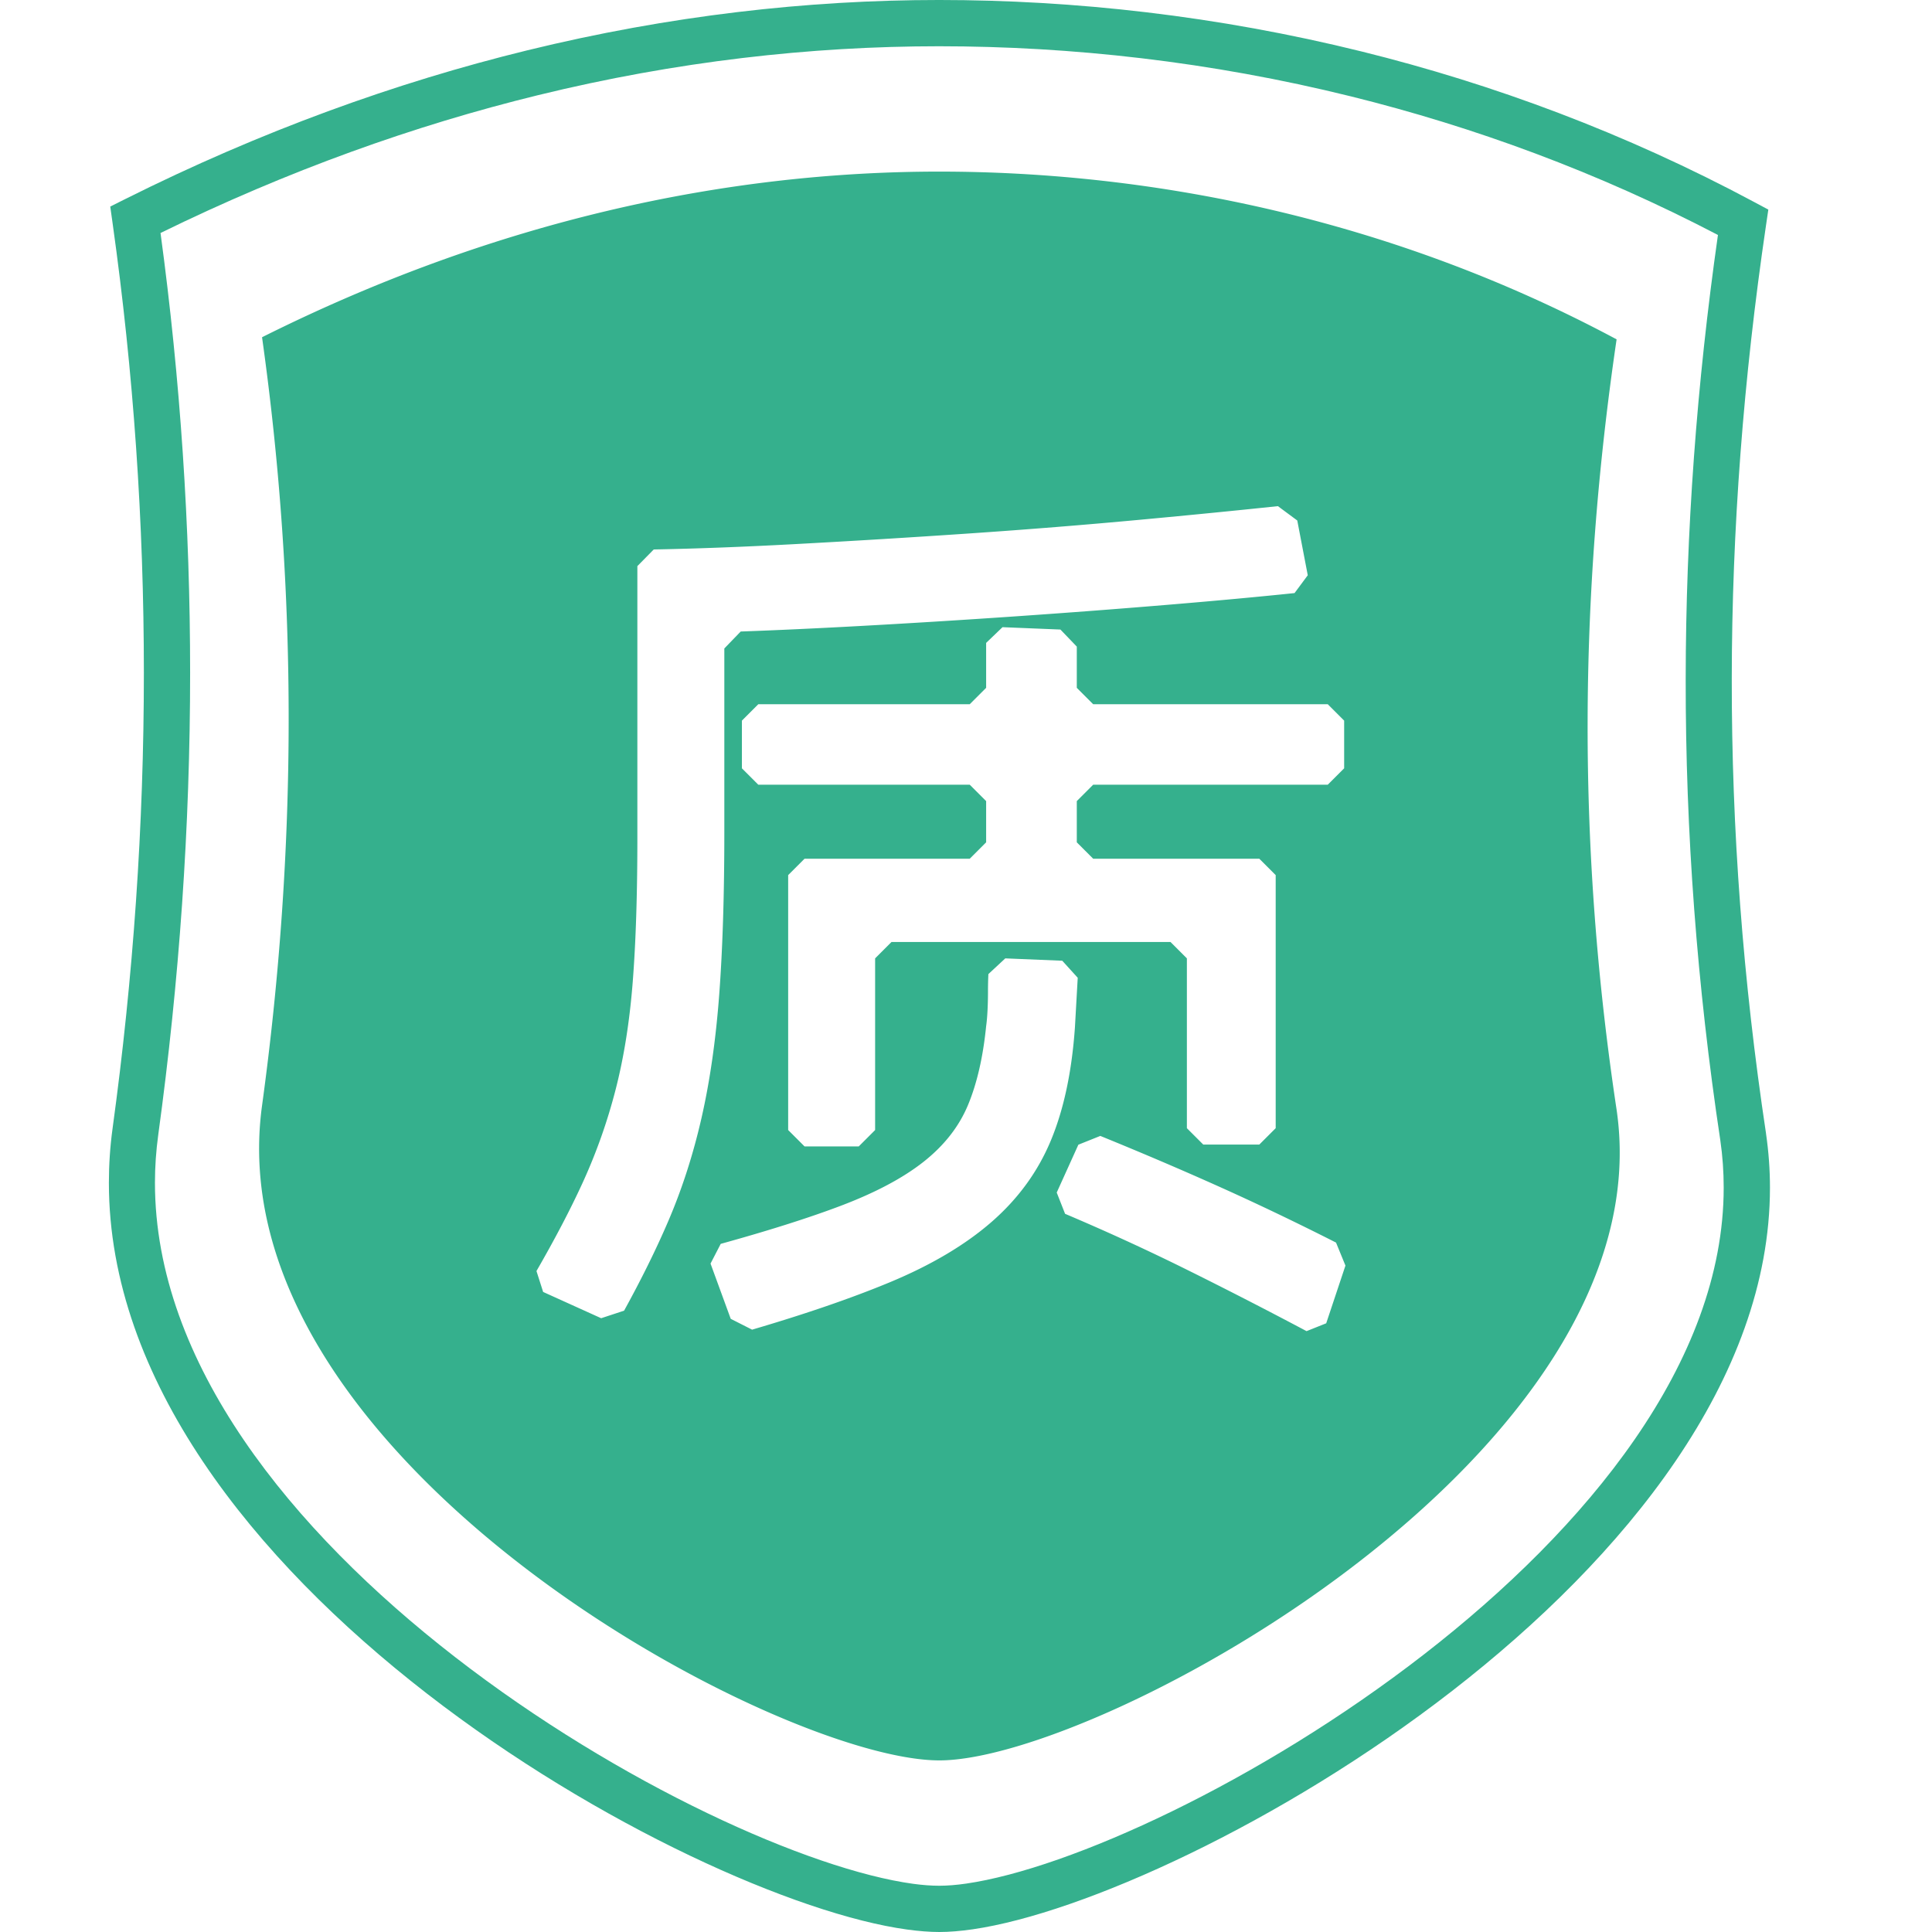
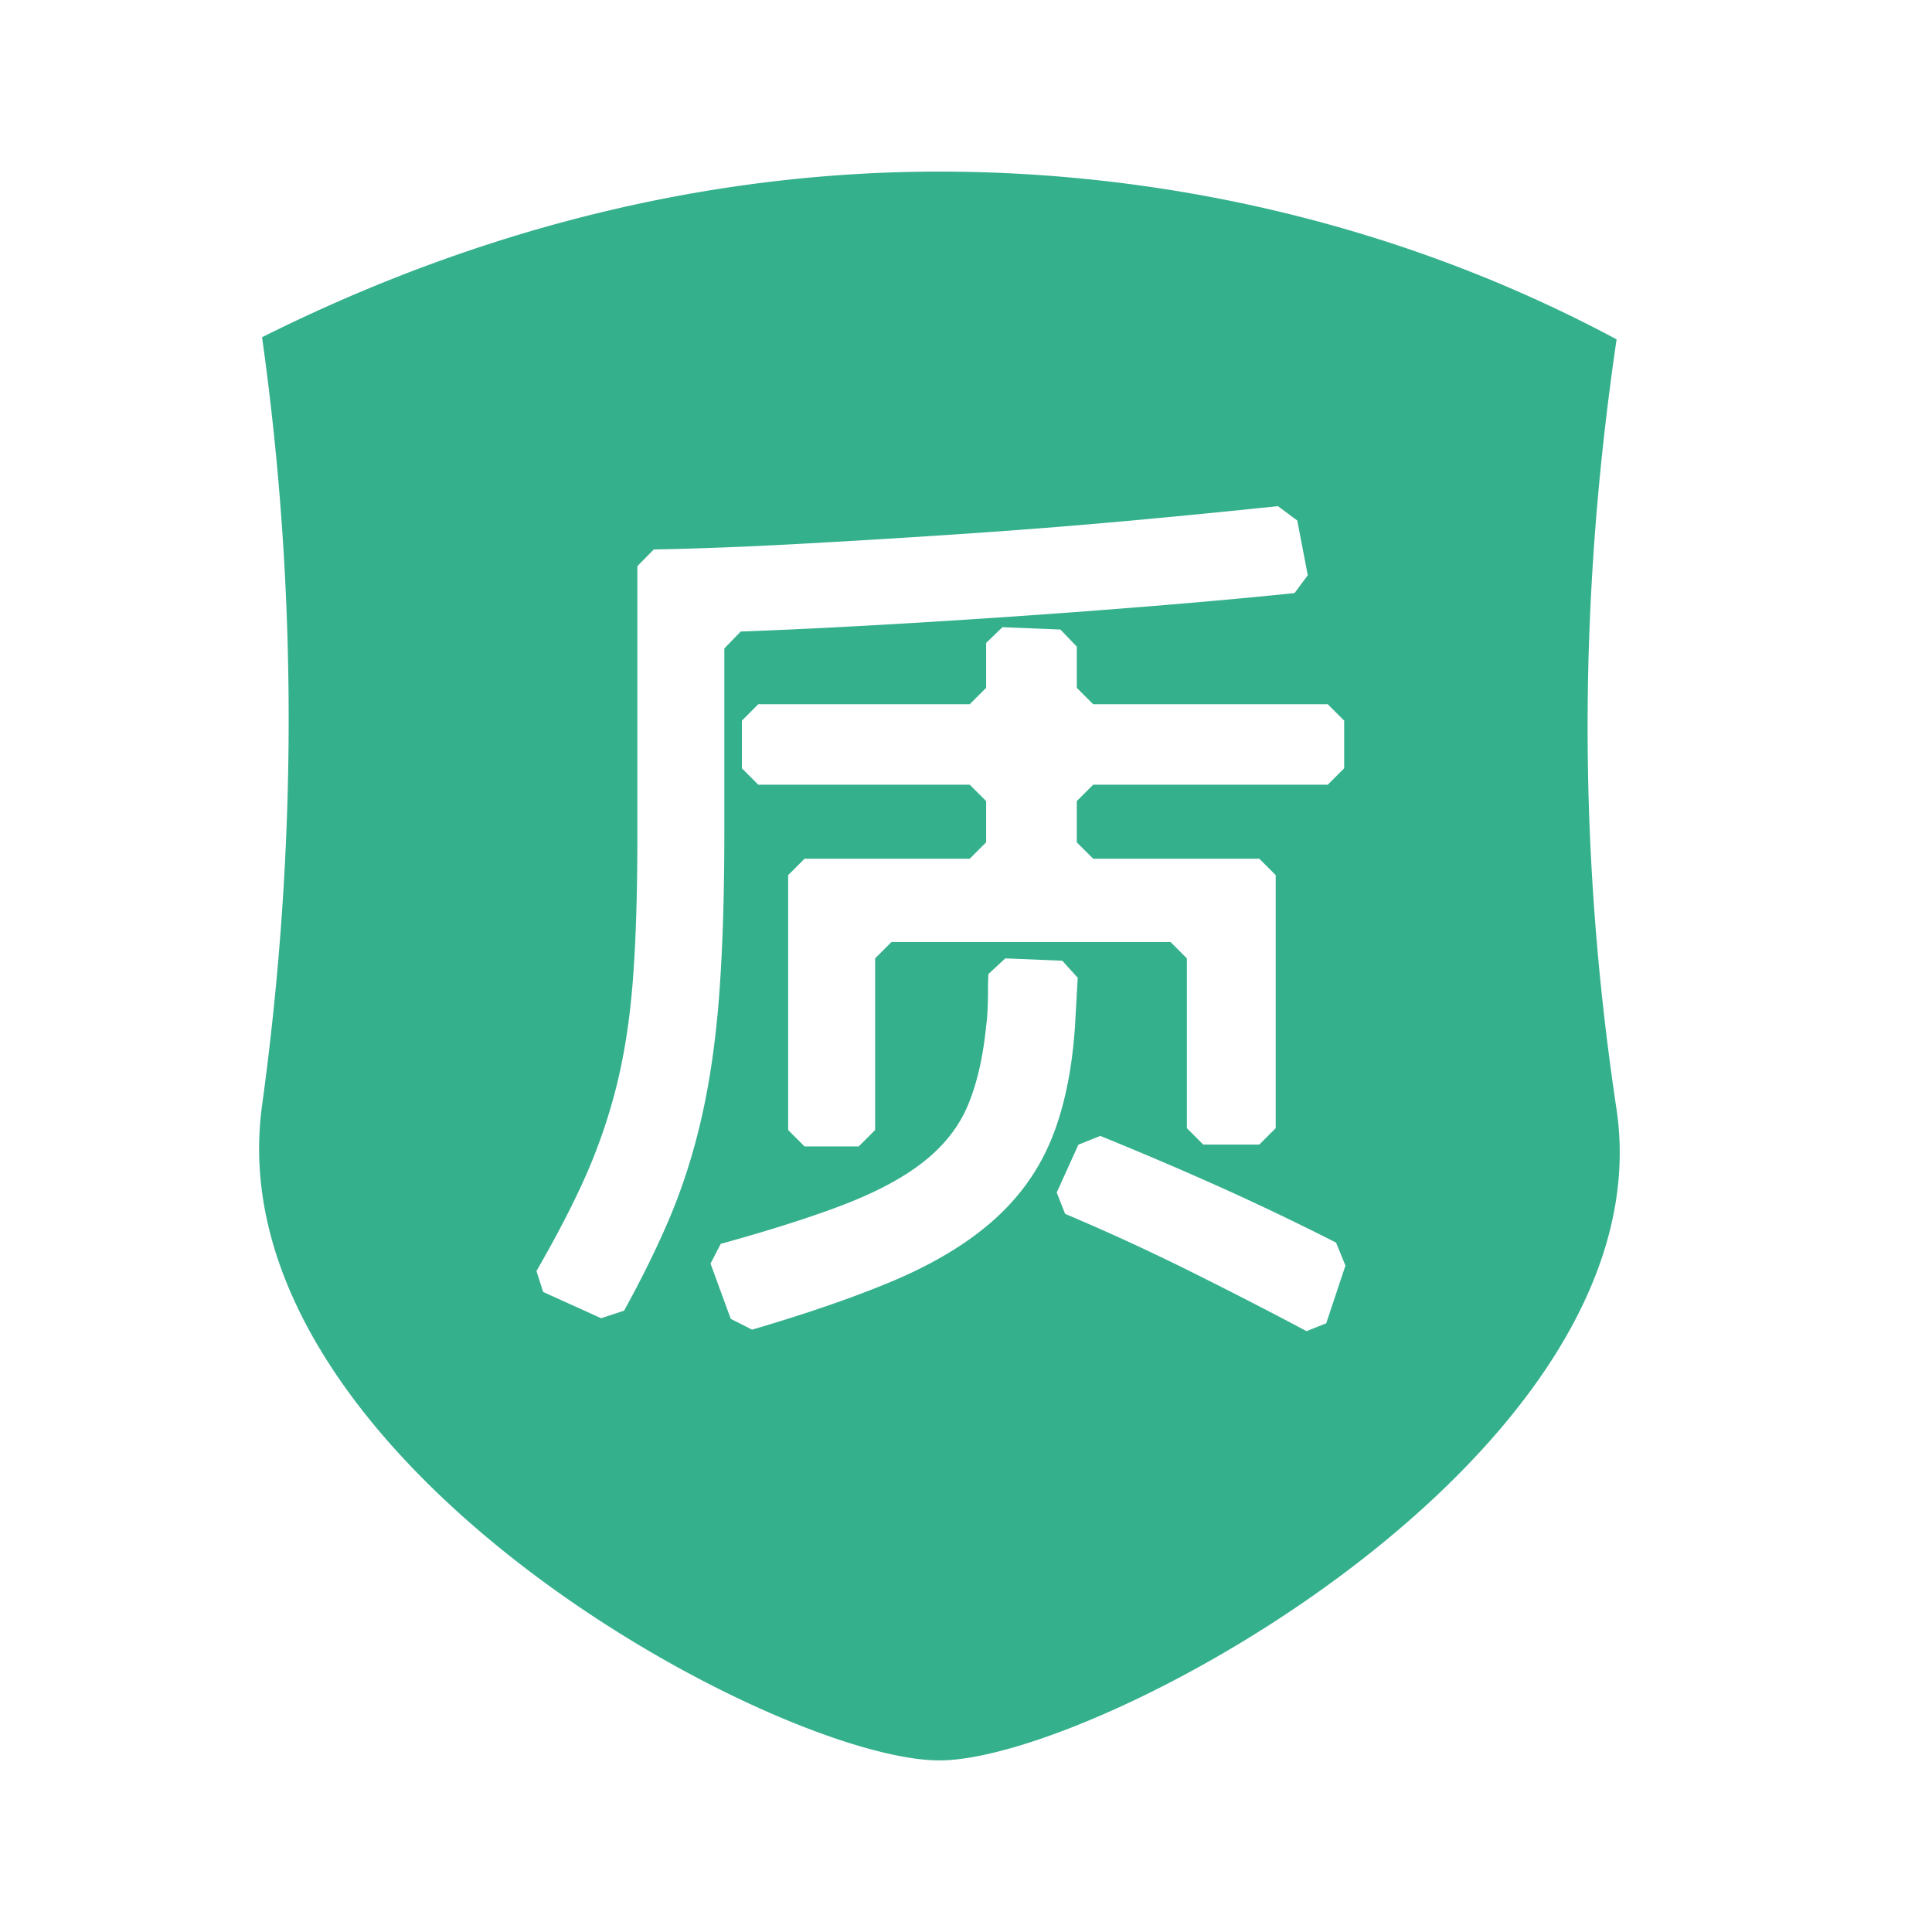
<svg xmlns="http://www.w3.org/2000/svg" t="1731327650546" class="icon" viewBox="0 0 1024 1024" version="1.1" p-id="4356" width="32" height="32">
-   <path d="M911.811 604.436c-12.405-82.233-18.439-163.313-18.359-244.483 0.075-78.331 5.851-156.425 17.091-235.409C846.757 91.207 781.146 67.209 716.024 51.084 641.51 32.633 567.581 24.518 497.699 24.518c-68.013 0-139.289 8.004-212.462 25.904-65.438 16.008-132.475 39.918-200.156 73.067 10.532 77.746 15.69 155.516 15.69 233.091 0 81.632-5.718 163.343-16.891 244.864-1.178 8.603-1.75 17.085-1.75 25.428-0.002 95.559 72.65 184.408 159.041 251.388 87.317 67.697 187.923 112.674 242.826 120.199 4.941 0.676 9.578 1.023 13.845 1.023 4.312 0 9.114-0.389 14.34-1.148 54.802-7.971 155.328-53.794 242.572-121.484 86.269-66.932 158.841-154.859 158.841-247.388 0-8.39-0.582-16.74-1.786-25.025z m6.062-244.483c-0.078 79.603 5.893 159.475 18.161 240.845v0.096c1.402 9.656 2.081 19.182 2.081 28.568 0 101.405-76.948 195.764-168.421 266.732-90.496 70.213-195.953 117.917-254.063 126.37-6.538 0.949-12.493 1.437-17.787 1.437-5.038 0-10.767-0.445-17.101-1.312-58.266-7.985-163.892-54.83-254.508-125.084-91.541-70.972-168.527-166.227-168.524-270.732 0.002-9.569 0.634-19.141 1.941-28.684 10.982-80.128 16.602-160.749 16.602-241.608 0-79.612-5.454-159.178-16.602-238.446l-1.216-8.656 7.872-3.939c72.101-36.052 143.528-61.83 213.183-78.868 75.341-18.43 148.53-26.672 218.209-26.672 71.606 0 147.498 8.35 224.167 27.334C791.39 44.548 861.528 70.541 929.636 107.017l7.615 4.079-1.246 8.466c-11.925 81.043-18.057 160.766-18.133 240.39z" p-id="4357" fill="#35b08d" />
  <path d="M856.856 588.348c-20.784-137.847-20.228-271.199-0.024-408.483-118.885-63.67-245.368-88.914-359.082-88.914-111.757 0-234.09 25.4-358.86 87.791 19.092 135.75 18.529 272.057 0 407.246-25.621 186.931 272.825 347.056 358.983 347.06 85.302 0 385.329-163.567 358.983-344.7z m-472.945-147.432c0 33.342-0.9 62.026-2.696 86.052-1.798 24.026-4.905 45.764-9.318 65.214-4.413 19.45-10.296 37.755-17.652 54.917-6.399 14.931-14.22 30.793-23.465 47.58l-12.151 3.999-30.753-13.92-3.536-11.086c9.783-16.971 17.886-32.449 24.306-46.431 7.354-16.017 13.239-32.607 17.652-49.769 4.413-17.162 7.436-36.202 9.071-57.123 1.635-20.92 2.451-46.417 2.451-76.49v-143.806l8.685-8.826c22.549-0.422 47.277-1.357 74.179-2.802 30.399-1.635 61.209-3.513 92.427-5.638 31.217-2.125 61.781-4.576 91.692-7.356 26.398-2.451 50.57-4.84 72.511-7.165l10.271 7.608 5.56 29.025-7.005 9.446c-19.12 1.982-40.51 3.97-64.175 5.952-27.294 2.288-55.162 4.413-83.601 6.373-28.439 1.961-56.143 3.678-83.111 5.15-23.256 1.268-44.145 2.233-62.66 2.893l-8.682 8.98v97.223z m186.813-16.319v21.853l8.687 8.687h88.047l8.687 8.687v134.136l-8.687 8.687h-29.697l-8.687-8.687v-90.006l-8.687-8.687h-147.866l-8.687 8.687v90.988l-8.687 8.687h-28.717l-8.687-8.687v-135.117l8.687-8.687h87.557l8.687-8.687v-21.853l-8.687-8.687h-112.073l-8.687-8.687V381.939l8.687-8.687h112.073l8.687-8.687v-23.814l8.68-8.332 30.691 1.253 8.68 9.041v21.853l8.687 8.687h124.332l8.687 8.687v25.284l-8.687 8.687H579.411l-8.687 8.687z m-0.98 119.778c-1.635 23.536-5.884 43.558-12.749 60.065-6.864 16.509-17.325 30.891-31.38 43.149-14.055 12.257-32.117 22.963-54.182 32.115-20.122 8.346-44.392 16.694-72.803 25.043l-11.328-5.742-10.706-29.283 5.398-10.447c25.326-7.005 46.397-13.68 63.207-20.022 18.632-7.026 33.424-14.874 44.374-23.536s18.795-18.713 23.534-30.154c4.74-11.441 7.928-25.334 9.563-41.678 0.327-2.288 0.572-5.066 0.735-8.336 0.163-3.268 0.245-6.619 0.245-10.051 0-3.216 0.073-6.288 0.215-9.215l8.954-8.325 30.203 1.246 8.192 9.031-1.473 26.141z m13.446 57.686c22.221 9.045 43.401 18.093 63.536 27.14 20.077 9.019 40.545 18.819 61.397 29.393l4.991 12.191-10.197 30.59-10.412 4.154a2584.671 2584.671 0 0 0-62.697-32.199c-21.175-10.515-42.941-20.51-65.292-29.98l-4.43-11.277 11.47-25.355 11.633-4.656z" p-id="4358" fill="#35b08d" />
</svg>